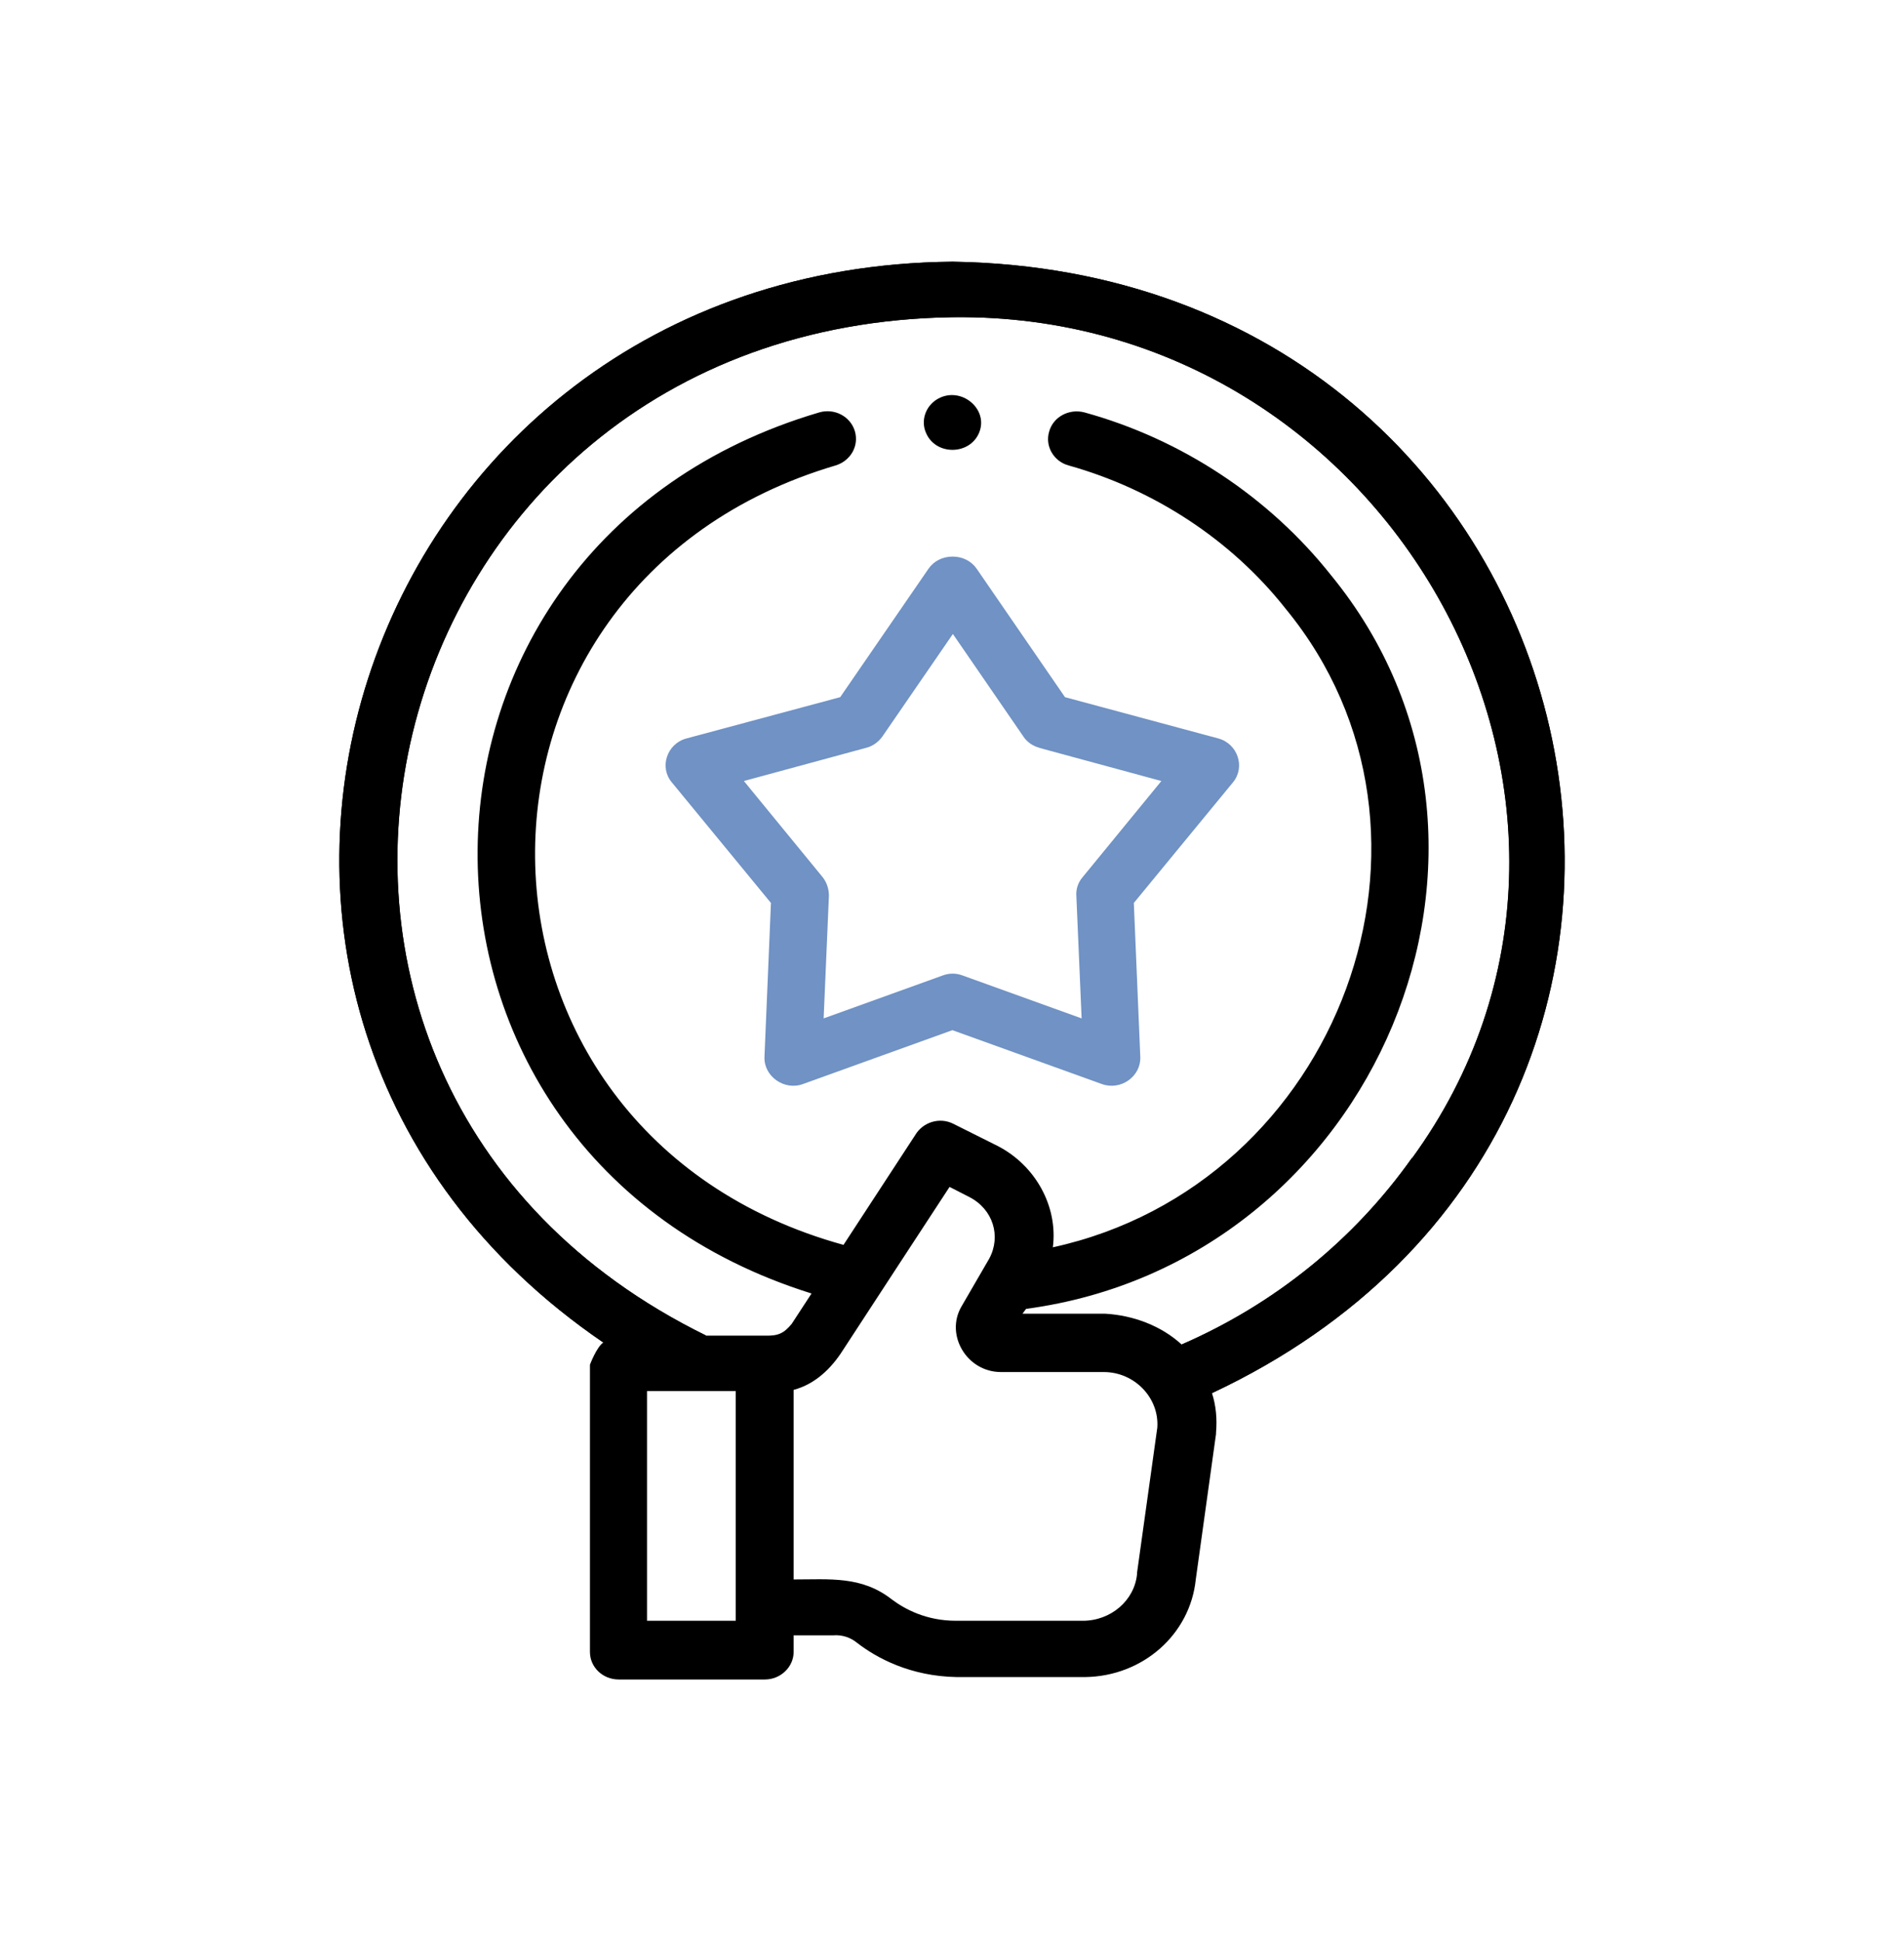
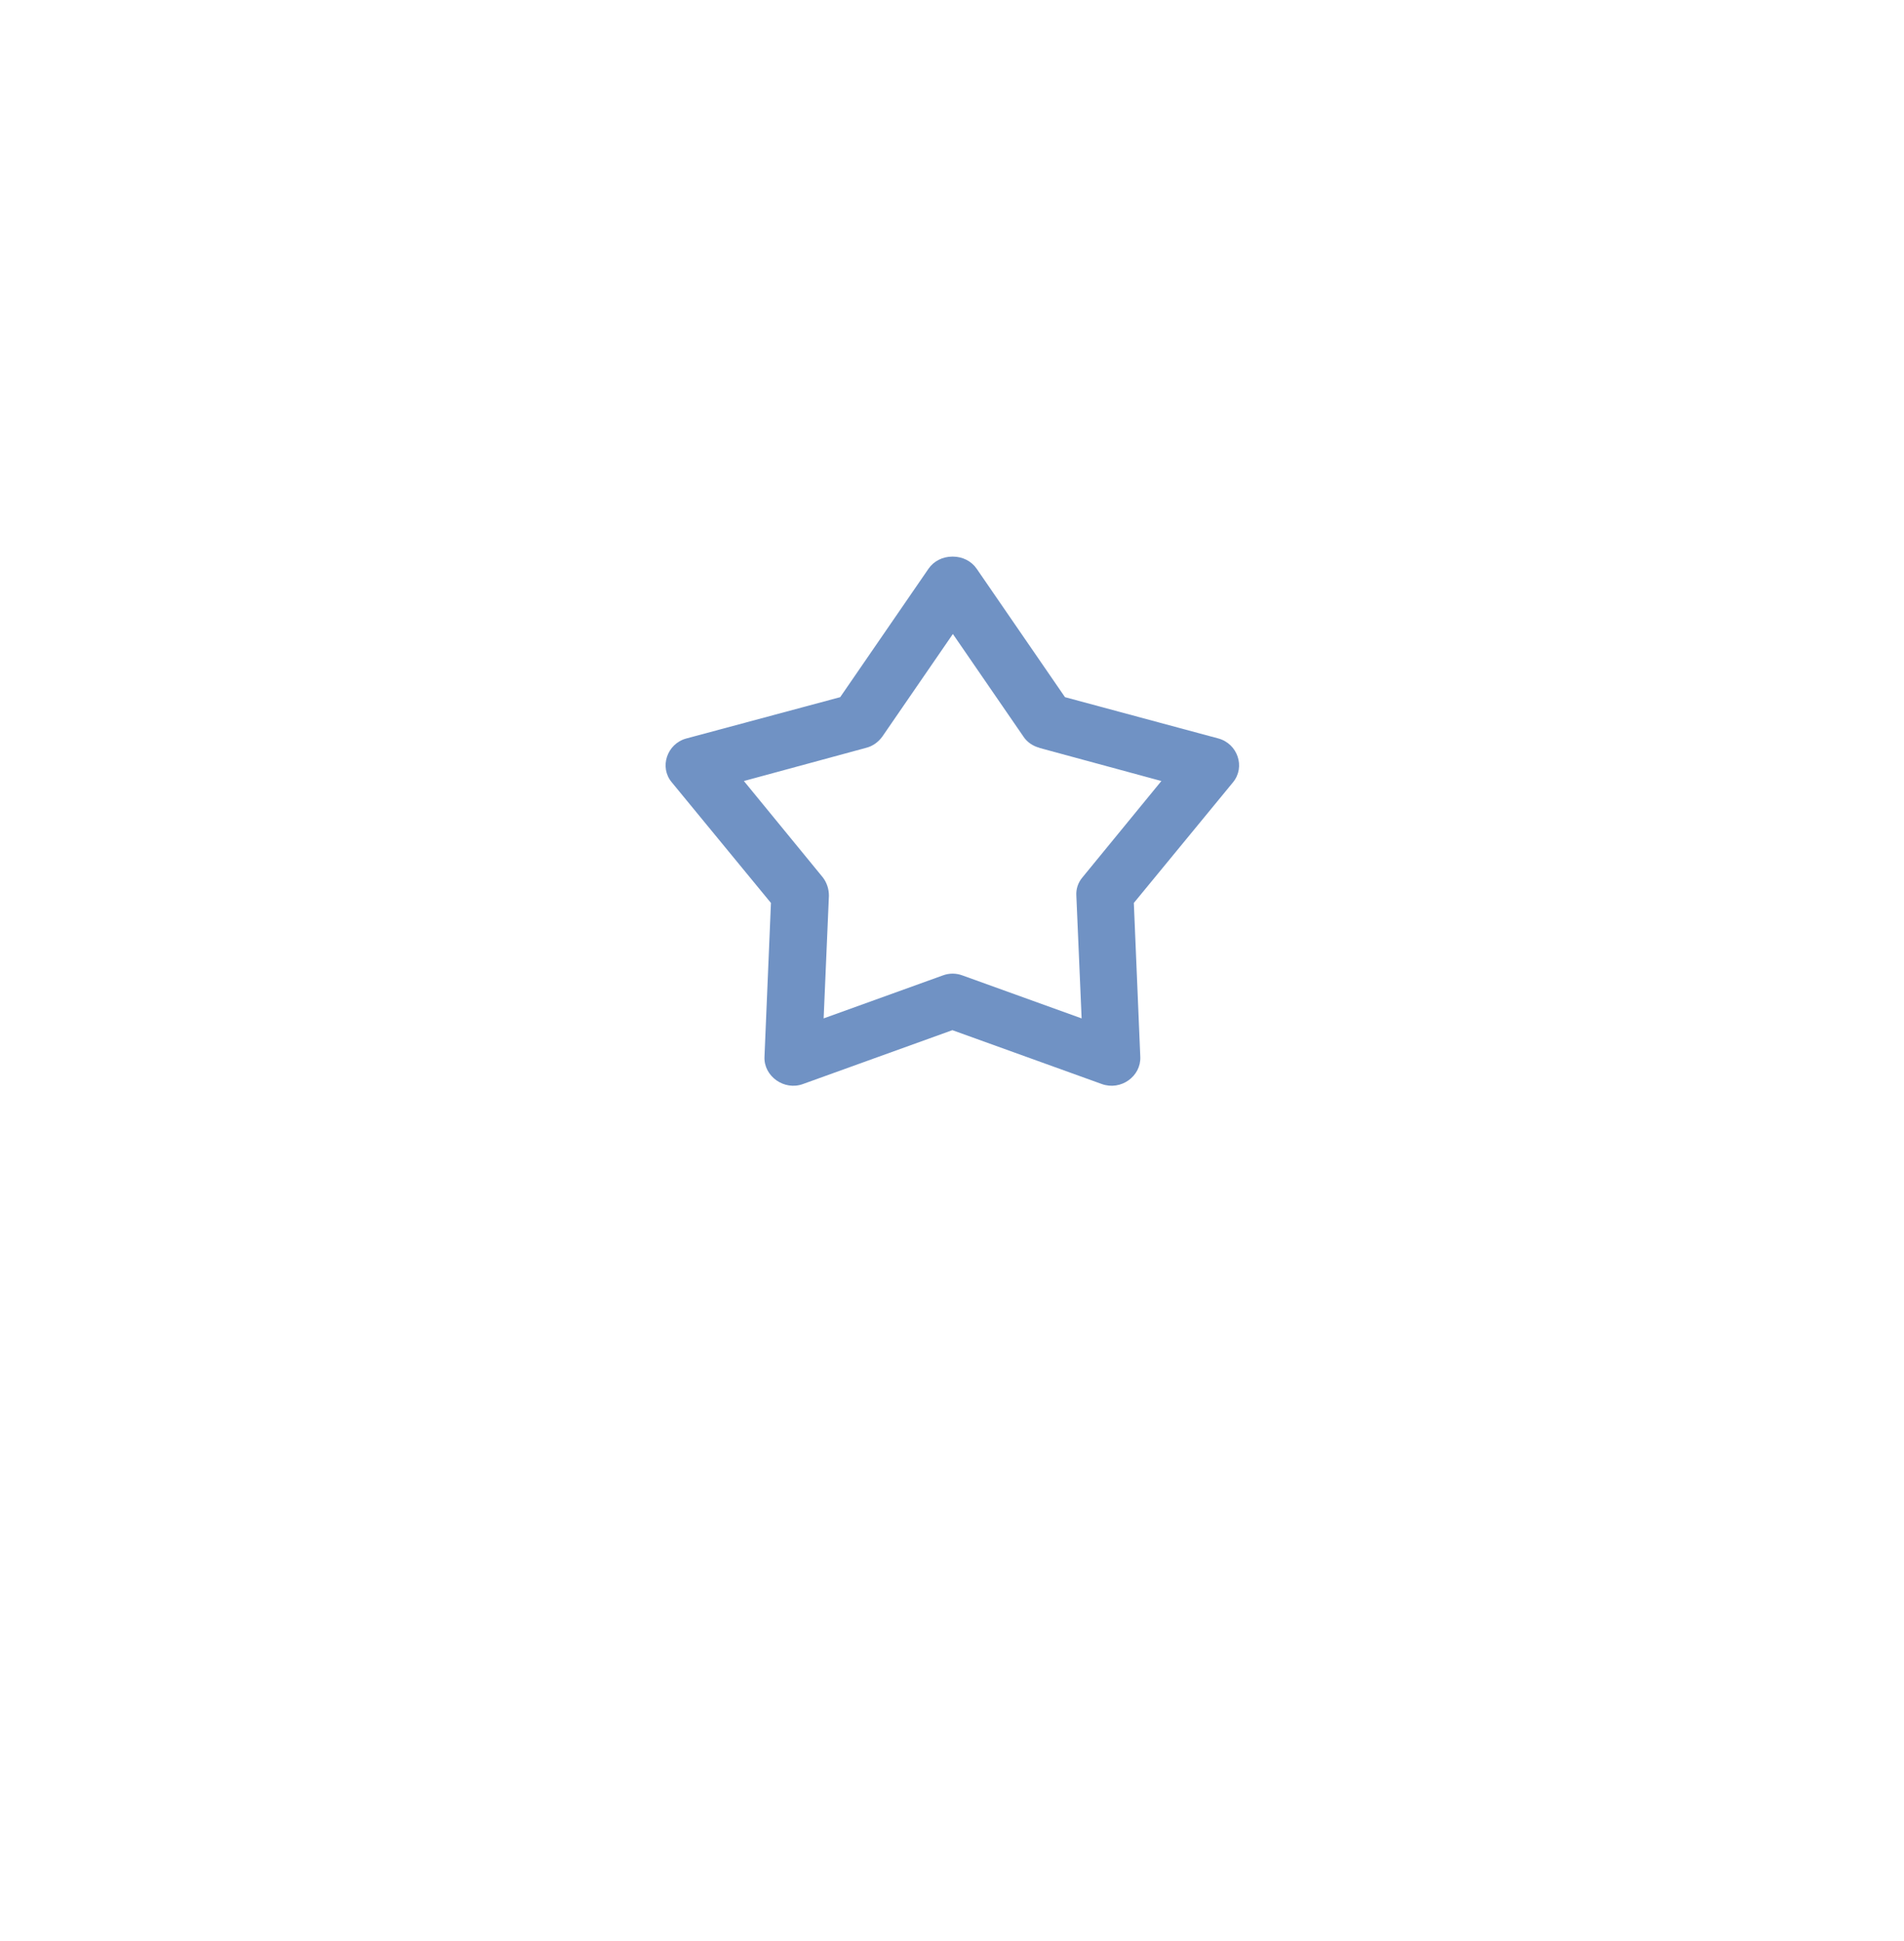
<svg xmlns="http://www.w3.org/2000/svg" id="Layer_1" data-name="Layer 1" viewBox="0 0 938.66 956.79">
  <defs>
    <style>      .cls-1 {        fill: #7092c4;      }    </style>
  </defs>
  <g>
    <g>
-       <path d="M469.53,128.99c-296.7,2.78-414.1,367.57-172.11,532.69-3.4,2.39-6.58,10.98-6.58,10.98v141.55c0,7.6,6.39,13.58,14.17,13.58h72.08c7.78,0,14.17-6.19,14.17-13.58v-8.18h19.37c4.38-.39,8.59,1,11.77,3.59,9.78,7.6,26.36,16.58,49.31,16.98h63.3c28.35-.4,51.71-20.96,54.5-48.12l9.98-71.68v-.6c.6-6.79,0-13.39-1.99-19.57,290.71-136.37,195.66-552.67-127.98-557.65Zm-106.82,669.86h-43.73v-113.21h43.73v113.21Zm207.84-95.24l-9.98,71.48v.6c-1.2,13.18-12.97,23.16-26.75,23.16h-62.49c-14.78,0-25.36-5.79-31.75-10.58-14.78-11.58-30.55-9.78-48.32-9.78v-93.45c10.59-2.8,18.57-10.58,24.16-19.36,3.2-5,52.71-80.67,52.71-80.67l9.78,5c11.58,5.98,15.77,19.17,9.78,30.34l-13.78,23.76c-7.99,13.97,2.8,32.15,19.57,32.15h50.72c15.17,0,27.35,12.78,26.35,27.35Zm11.98-40.93c-9.98-9.19-23.76-14.36-37.54-15.17h-40.93l1.8-2.39c172.71-23.16,258.96-229.01,150.35-361.58-30.54-38.54-73.67-67.09-121.59-80.27-7.59-1.99-15.37,2.2-17.37,9.38-2.2,7.2,2.2,14.78,9.59,16.77,42.13,11.79,80.27,36.74,107.02,70.68,91.04,110.82,26.56,283.72-114.81,314.68,2.6-20.17-8.59-40.34-27.15-49.92l-21.96-10.98c-6.78-3.4-14.98-.79-18.76,5.6l-35.34,54.1c-200.66-55.3-203.46-325.05-3.99-384.14,7.39-2.2,11.77-9.58,9.58-16.97-2.19-7.2-9.98-11.39-17.56-9.19-222.82,65.69-225.02,365.17-3.79,434.26l-9.78,14.98c-3.8,4.59-6.6,5.98-12.99,5.79h-29.14c-257.96-126.59-168.52-497.76,121.4-501.95,217.22-2.8,351.39,243.18,226.62,414.5v-.21c-28.56,40.34-67.7,72.08-113.61,92.04Z" />
-       <path d="M456.55,213.44c4.79,11.18,21.56,10.98,26.16-.2,4.79-11.58-8.79-22.96-20.17-16.77-6.19,3.39-8.79,10.78-5.99,16.97Z" />
-     </g>
-     <path d="M597.51,686.64l-14.98-23.97c45.92-19.96,85.05-51.71,113.61-92.04v.21c124.78-171.32-9.39-417.3-226.62-414.5-289.92,4.19-379.36,375.36-121.4,501.95l-50.72,3.4C55.43,496.56,172.83,131.78,469.53,128.99c323.64,4.98,418.69,421.28,127.98,557.65Z" />
+       </g>
  </g>
  <path class="cls-1" d="M469.52,274.34c-4.79,0-9.18,2.2-11.78,5.99l-43.53,63.29-75.87,20.37c-9.58,2.6-13.38,14.18-7.19,21.56l48.92,59.5-3.19,75.87c-.4,9.58,9.78,16.77,18.97,13.38l73.67-26.55,73.67,26.55c9.38,3.39,19.37-3.79,18.97-13.38l-3.19-75.87,48.92-59.5c6.19-7.59,2.2-18.97-7.19-21.56l-75.67-20.37-43.53-63.29c-2.6-3.79-6.99-5.99-11.78-5.99h-.2Zm42.73,94.24l60.3,16.37-38.93,47.52c-2.2,2.6-3.19,5.79-2.99,8.98l2.6,60.5-58.7-21.16c-3.19-1.2-6.59-1.2-9.78,0l-58.7,21.16,2.6-60.5c0-3.19-1-6.39-2.99-8.98l-38.93-47.52,60.3-16.37c3.19-.8,5.99-2.8,7.99-5.59l34.74-50.51,34.74,50.51c1.8,2.8,4.79,4.79,7.99,5.59h-.2Z" />
</svg>